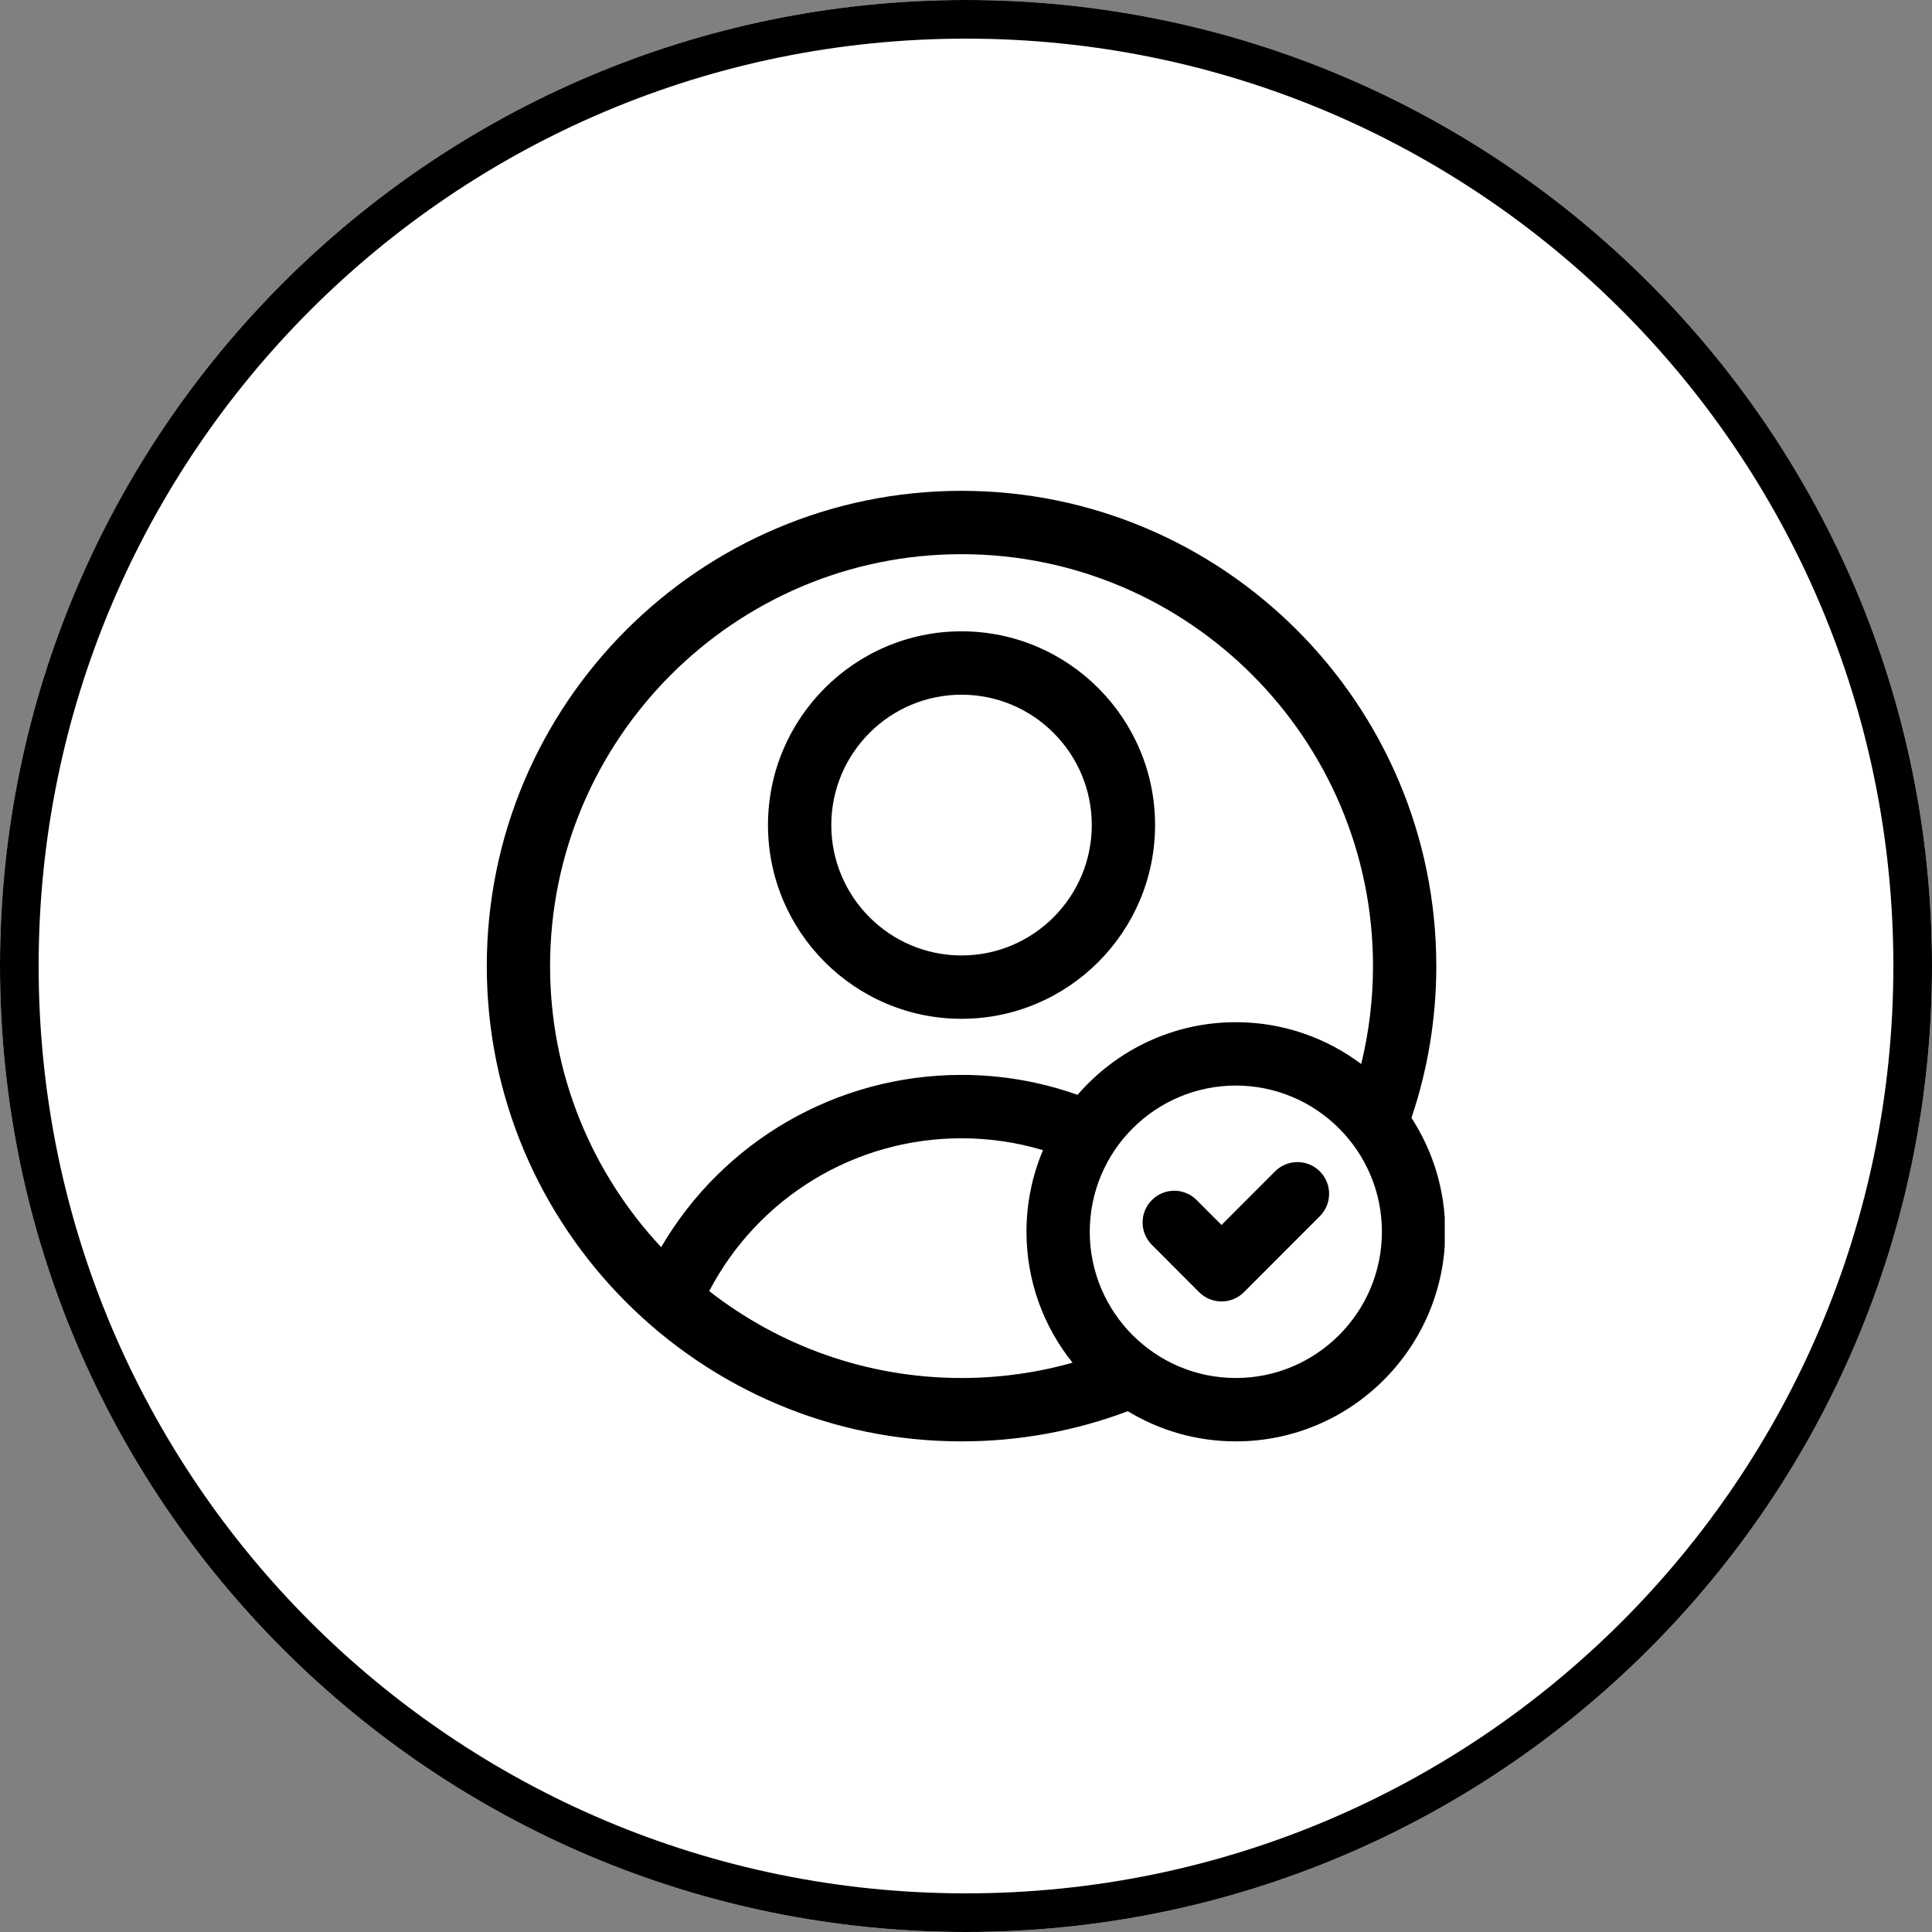
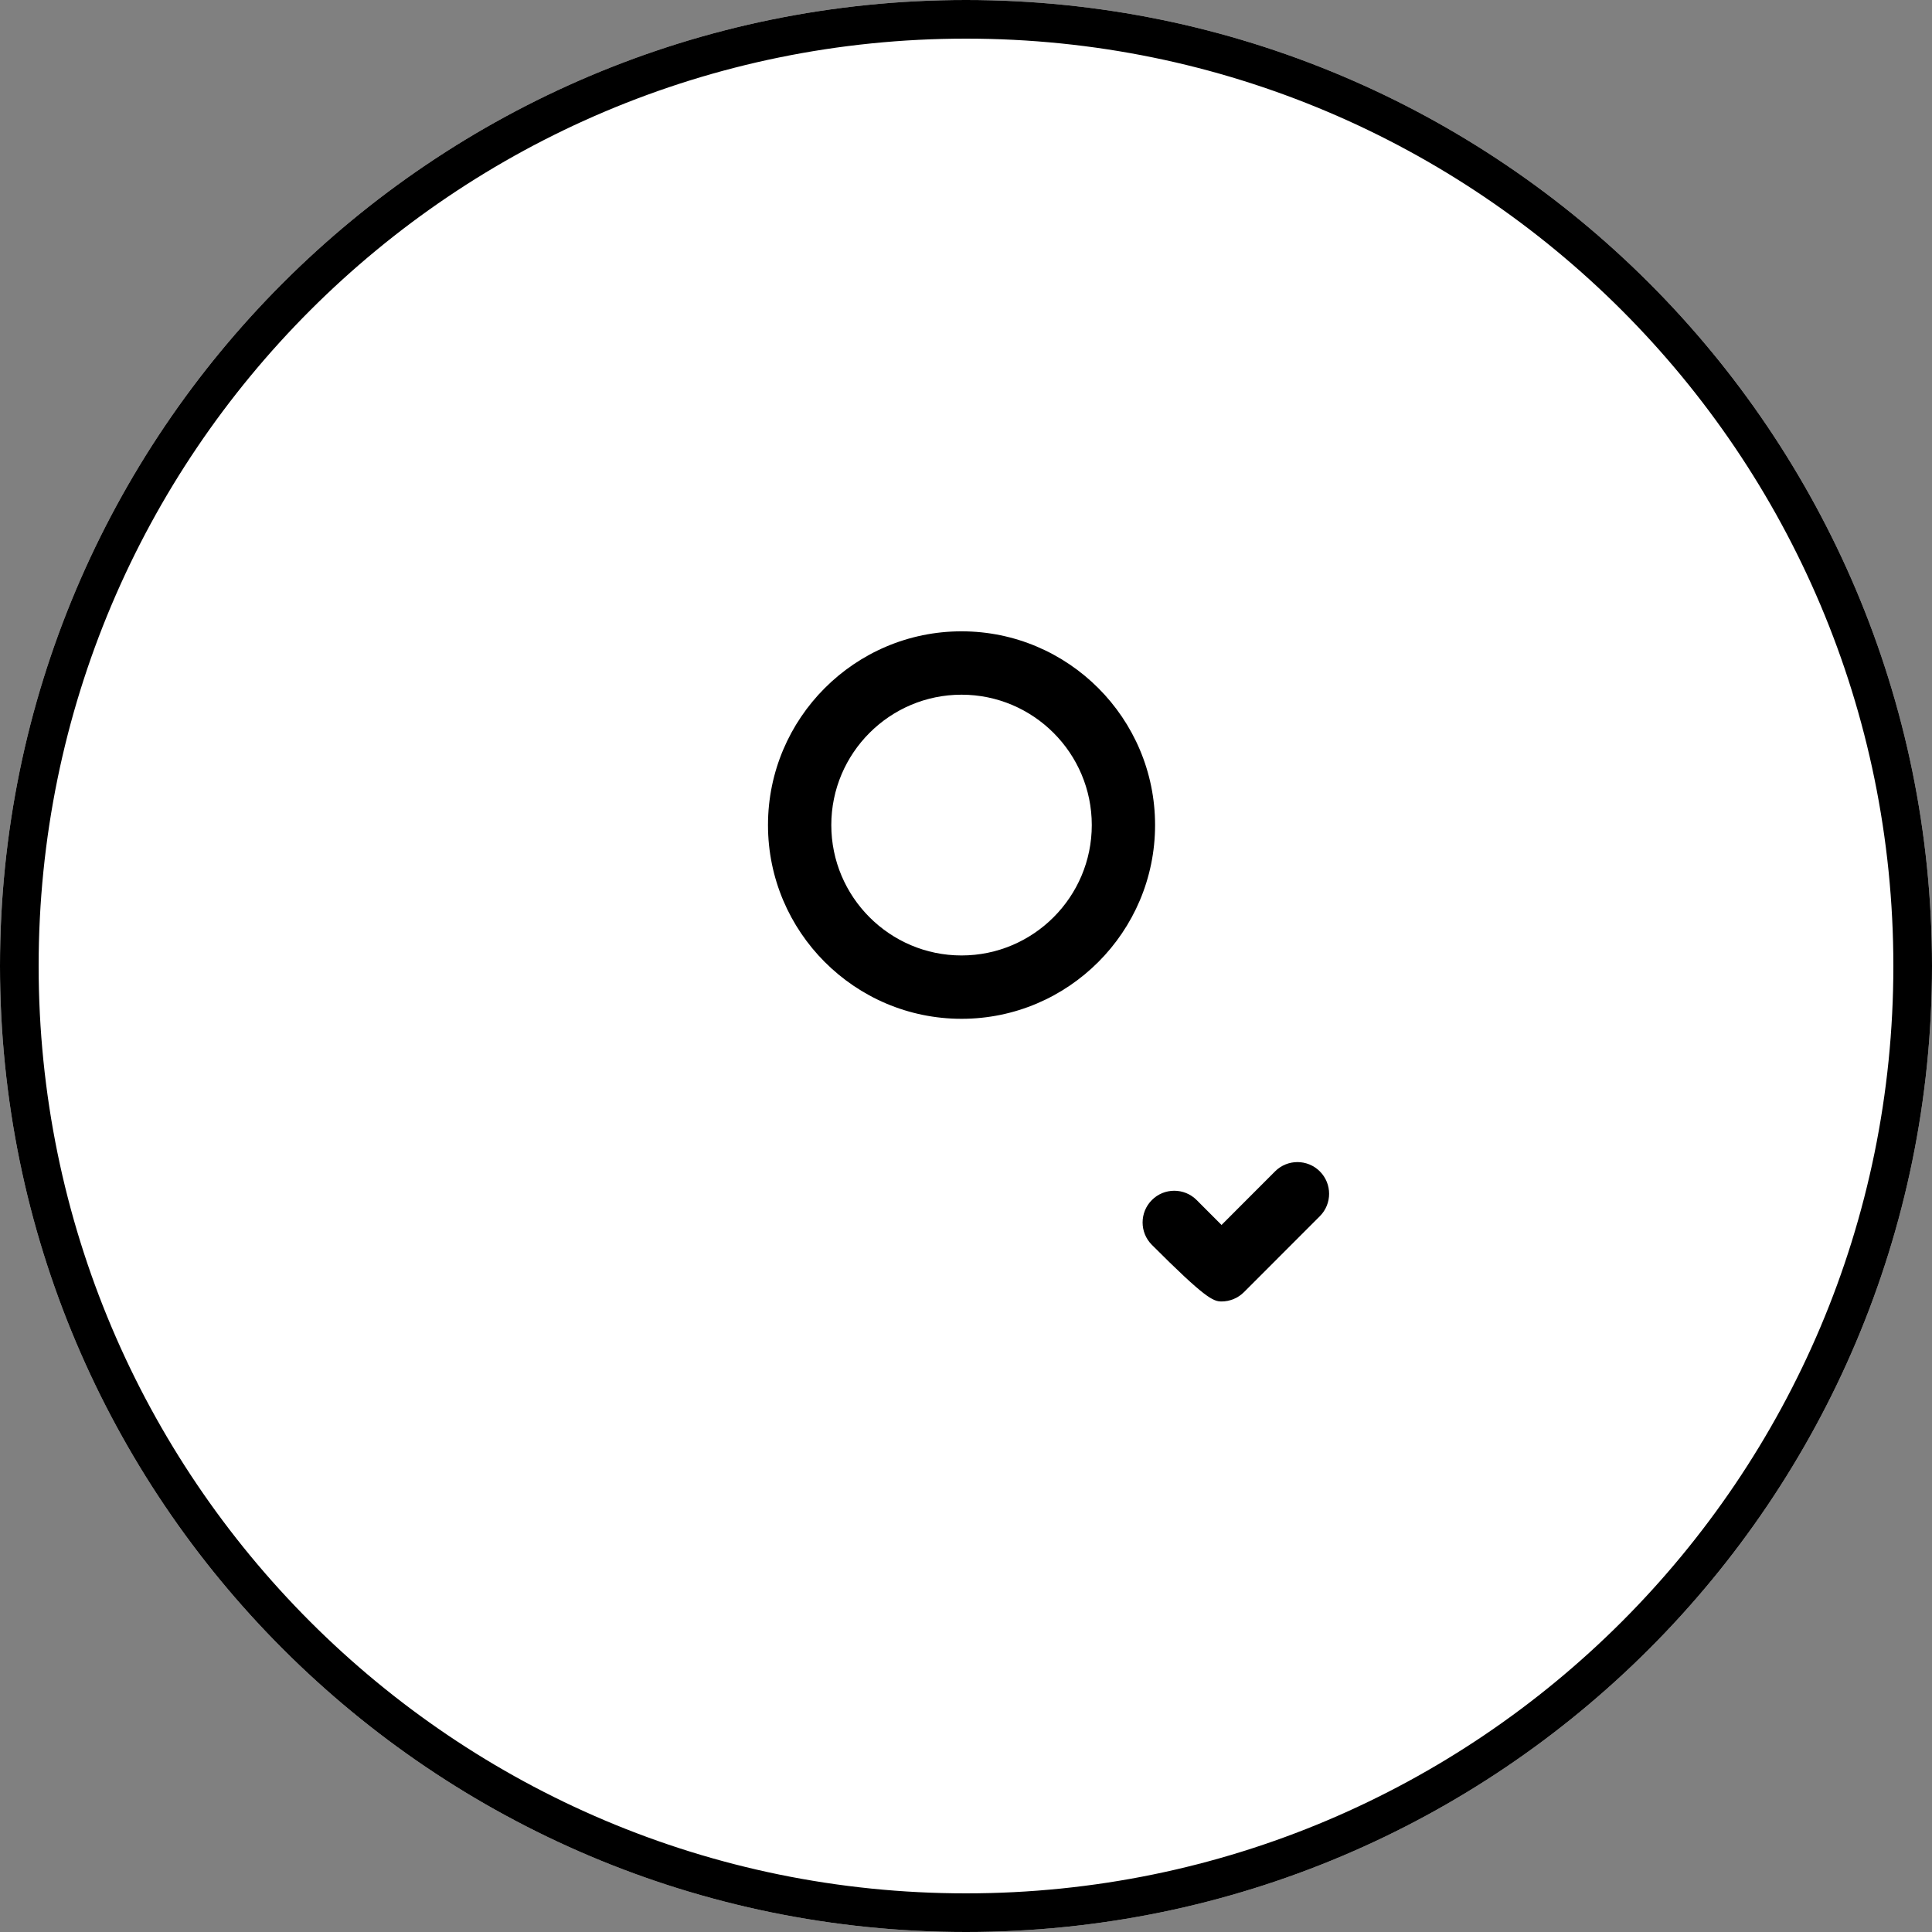
<svg xmlns="http://www.w3.org/2000/svg" width="500" zoomAndPan="magnify" viewBox="0 0 375 375" height="500" preserveAspectRatio="xMidYMid meet" version="1.0">
  <rect x="0" y="0" width="375" height="375" fill="#808080" stroke="none" />
  <defs>
    <clipPath id="c93cf14d0a">
      <path d="M 187.5 0 C 83.945 0 0 83.945 0 187.5 C 0 291.055 83.945 375 187.5 375 C 291.055 375 375 291.055 375 187.5 C 375 83.945 291.055 0 187.5 0 Z M 187.5 0 " clip-rule="nonzero" />
    </clipPath>
    <clipPath id="2de1680ff2">
-       <path d="M 94.422 95.27 L 280.422 95.27 L 280.422 279.77 L 94.422 279.77 Z M 94.422 95.27 " clip-rule="nonzero" />
-     </clipPath>
+       </clipPath>
  </defs>
  <g clip-path="url(#c93cf14d0a)">
    <rect x="-37.5" width="450" fill="#ffffff" y="-37.5" height="450" fill-opacity="1" />
    <path stroke-linecap="butt" transform="matrix(0.75, 0, 0, 0.75, 0, 0)" fill="none" stroke-linejoin="miter" d="M 250 0 C 111.927 0 -0 111.927 -0 250 C -0 388.073 111.927 500 250 500 C 388.073 500 500 388.073 500 250 C 500 111.927 388.073 0 250 0 Z M 250 0 " stroke="#000000" stroke-width="20" stroke-opacity="1" stroke-miterlimit="4" />
  </g>
  <path fill="#000000" d="M 186.633 197.75 C 207.348 197.75 224.199 180.879 224.199 160.145 C 224.199 139.406 207.348 122.539 186.633 122.539 C 165.918 122.539 149.066 139.406 149.066 160.145 C 149.066 180.879 165.918 197.75 186.633 197.75 Z M 186.633 134.84 C 200.574 134.84 211.914 146.191 211.914 160.145 C 211.914 174.098 200.574 185.453 186.633 185.453 C 172.695 185.453 161.355 174.098 161.355 160.145 C 161.355 146.191 172.695 134.84 186.633 134.84 Z M 186.633 134.84 " fill-opacity="1" fill-rule="nonzero" />
-   <path fill="#000000" d="M 247.488 227.363 L 237.098 237.766 L 232.266 232.926 C 229.867 230.523 225.977 230.523 223.578 232.926 C 221.18 235.328 221.176 239.223 223.578 241.625 L 232.754 250.812 C 233.906 251.965 235.469 252.613 237.098 252.613 C 238.727 252.613 240.289 251.965 241.445 250.812 L 256.18 236.062 C 258.578 233.66 258.578 229.766 256.18 227.363 C 253.773 224.961 249.887 224.961 247.488 227.363 Z M 247.488 227.363 " fill-opacity="1" fill-rule="nonzero" />
+   <path fill="#000000" d="M 247.488 227.363 L 237.098 237.766 L 232.266 232.926 C 229.867 230.523 225.977 230.523 223.578 232.926 C 221.18 235.328 221.176 239.223 223.578 241.625 C 233.906 251.965 235.469 252.613 237.098 252.613 C 238.727 252.613 240.289 251.965 241.445 250.812 L 256.18 236.062 C 258.578 233.66 258.578 229.766 256.18 227.363 C 253.773 224.961 249.887 224.961 247.488 227.363 Z M 247.488 227.363 " fill-opacity="1" fill-rule="nonzero" />
  <g clip-path="url(#2de1680ff2)">
    <path fill="#000000" d="M 273.961 216.977 C 277.152 207.512 278.785 197.617 278.785 187.52 C 278.785 136.652 237.445 95.27 186.633 95.27 C 135.82 95.27 94.484 136.652 94.484 187.52 C 94.484 238.383 135.82 279.77 186.633 279.77 C 197.758 279.77 208.594 277.789 218.906 273.918 C 225.031 277.629 232.207 279.77 239.879 279.77 C 262.285 279.77 280.516 261.52 280.516 239.086 C 280.516 230.938 278.102 223.348 273.961 216.977 Z M 106.77 187.52 C 106.77 143.434 142.598 107.566 186.633 107.566 C 230.672 107.566 266.496 143.434 266.496 187.52 C 266.496 193.98 265.719 200.34 264.207 206.523 C 257.422 201.43 248.996 198.406 239.879 198.406 C 227.613 198.406 216.609 203.883 209.152 212.508 C 201.941 209.953 194.395 208.637 186.629 208.637 C 162.383 208.637 140.348 221.52 128.328 242.074 C 114.973 227.773 106.77 208.594 106.77 187.52 Z M 137.656 250.602 C 147.148 232.445 165.902 220.938 186.637 220.938 C 192.059 220.938 197.348 221.727 202.445 223.25 C 200.383 228.117 199.238 233.473 199.238 239.086 C 199.238 248.695 202.59 257.531 208.176 264.5 C 201.203 266.457 193.996 267.469 186.633 267.469 C 168.184 267.469 151.191 261.156 137.656 250.602 Z M 239.879 267.469 C 224.242 267.469 211.523 254.734 211.523 239.086 C 211.523 223.438 224.242 210.707 239.879 210.707 C 255.508 210.707 268.227 223.438 268.227 239.086 C 268.227 254.734 255.508 267.469 239.879 267.469 Z M 239.879 267.469 " fill-opacity="1" fill-rule="nonzero" />
  </g>
</svg>